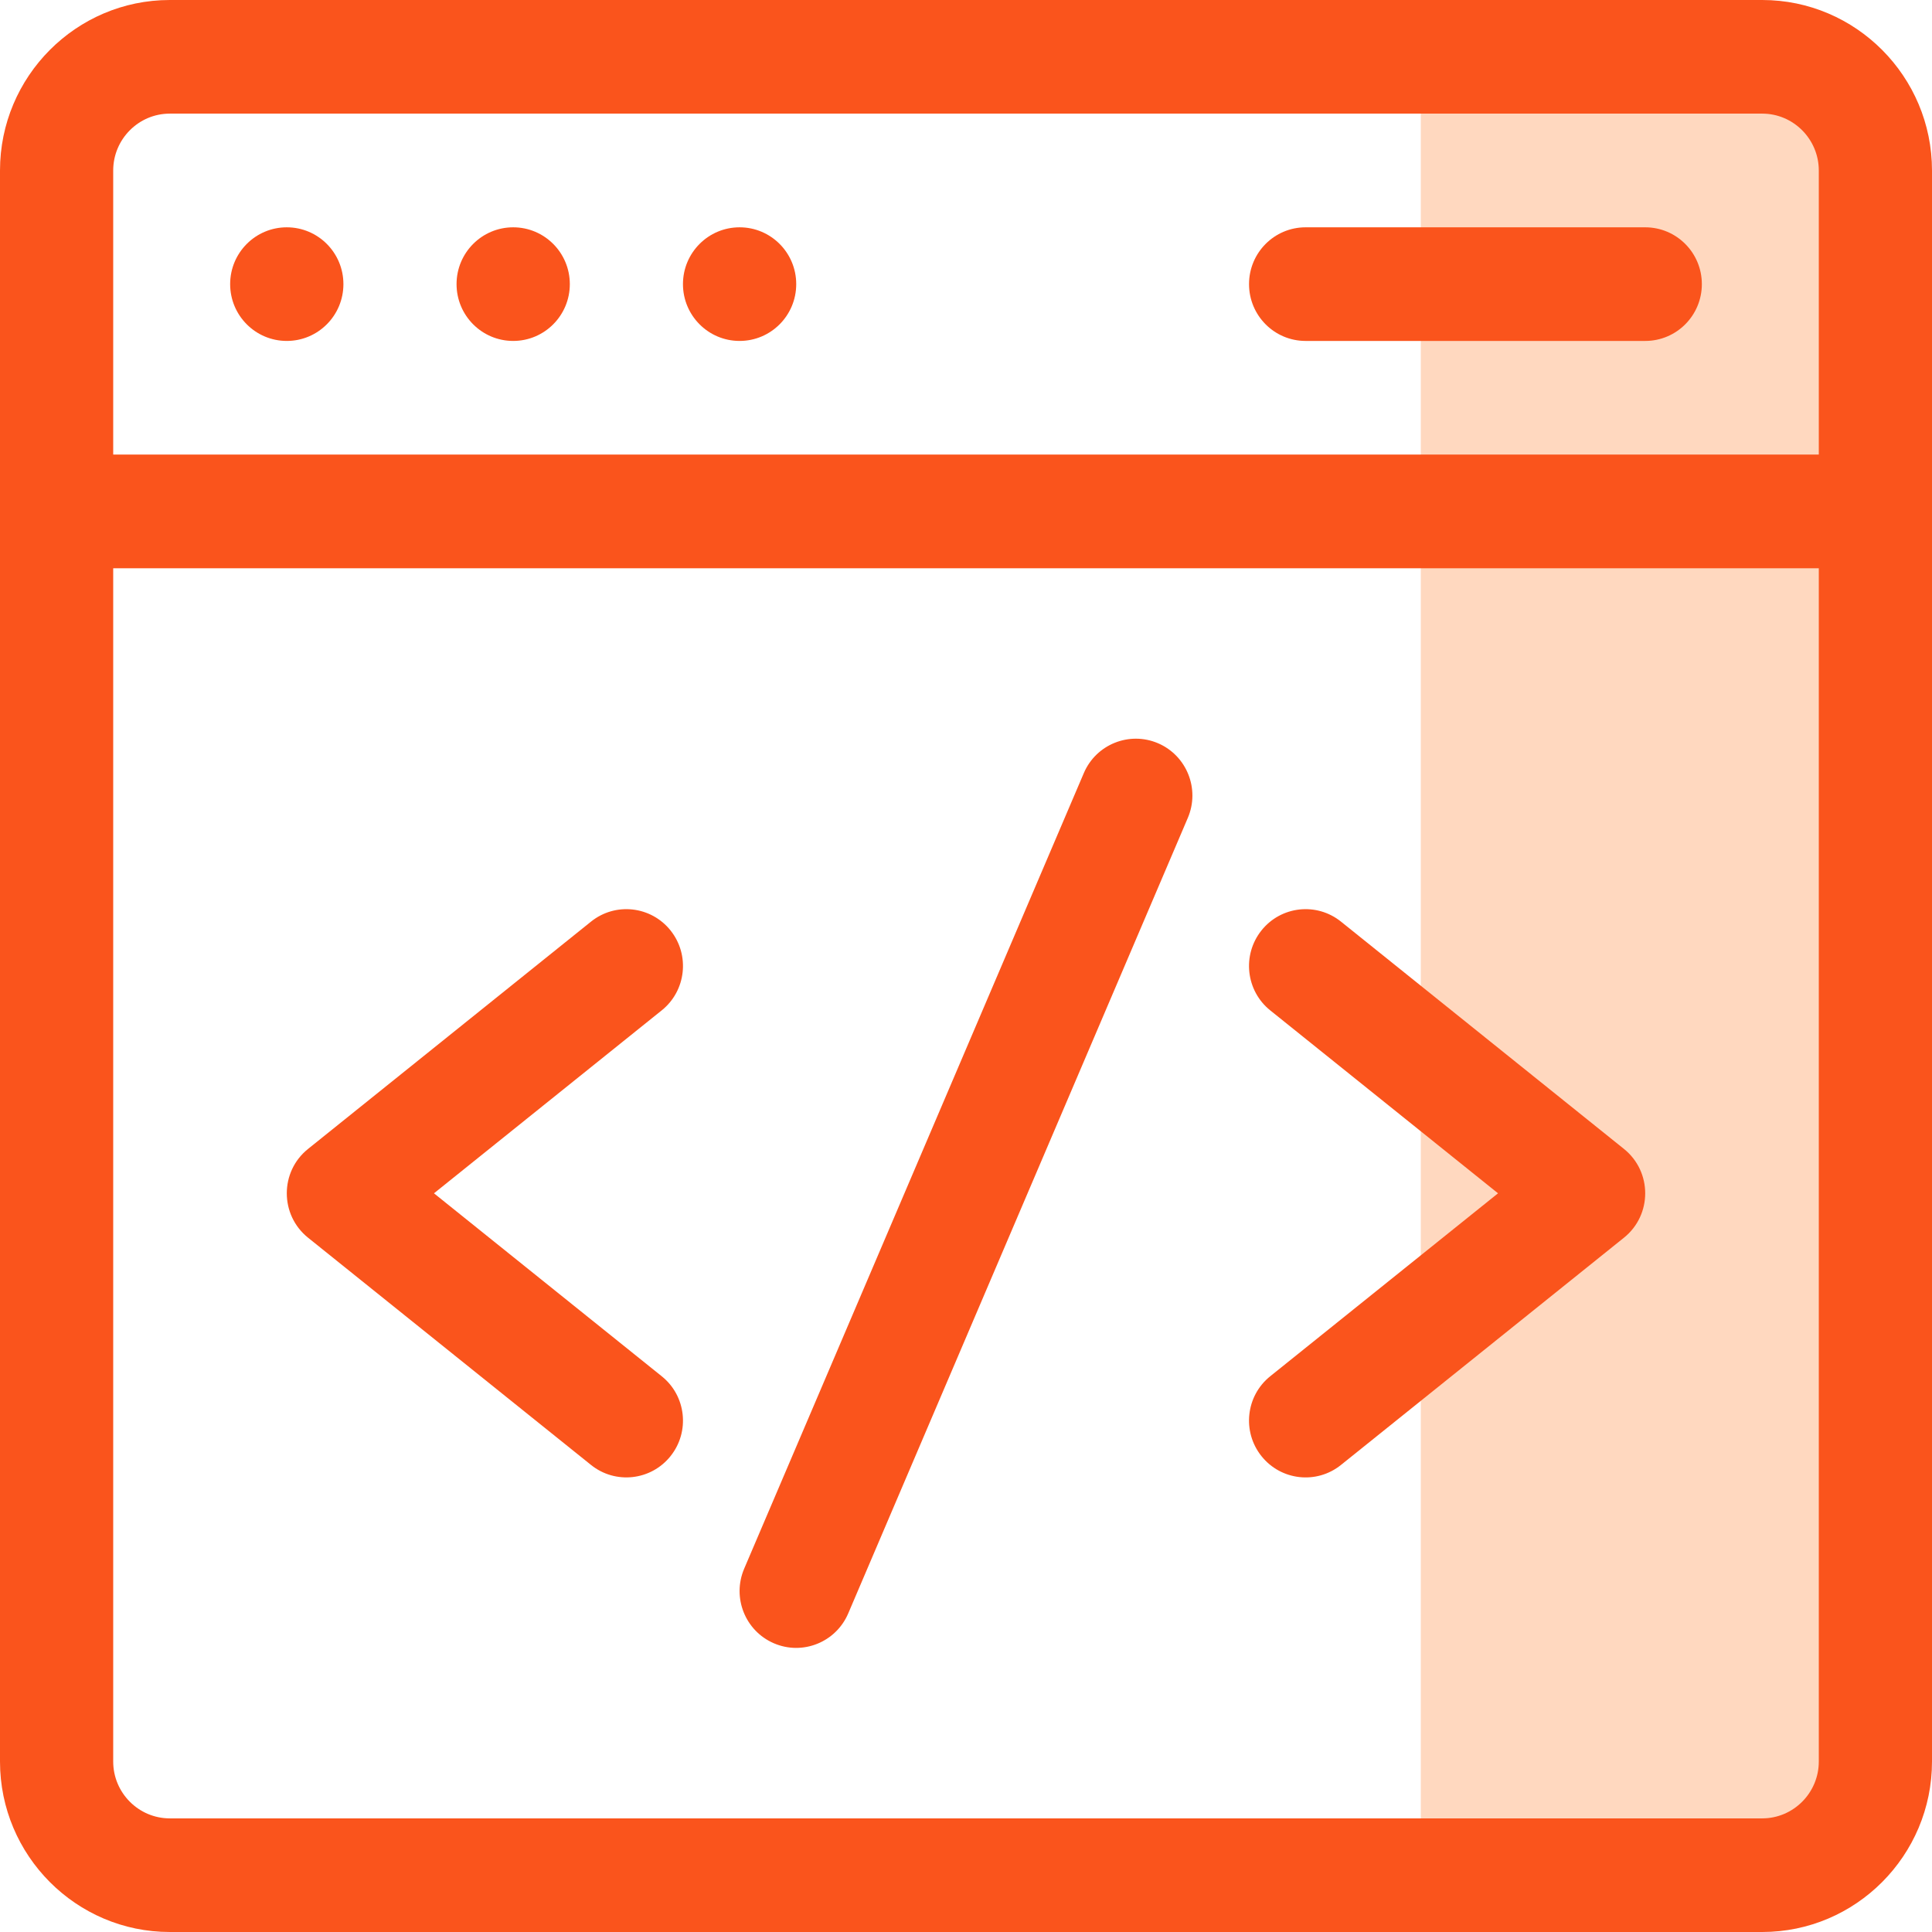
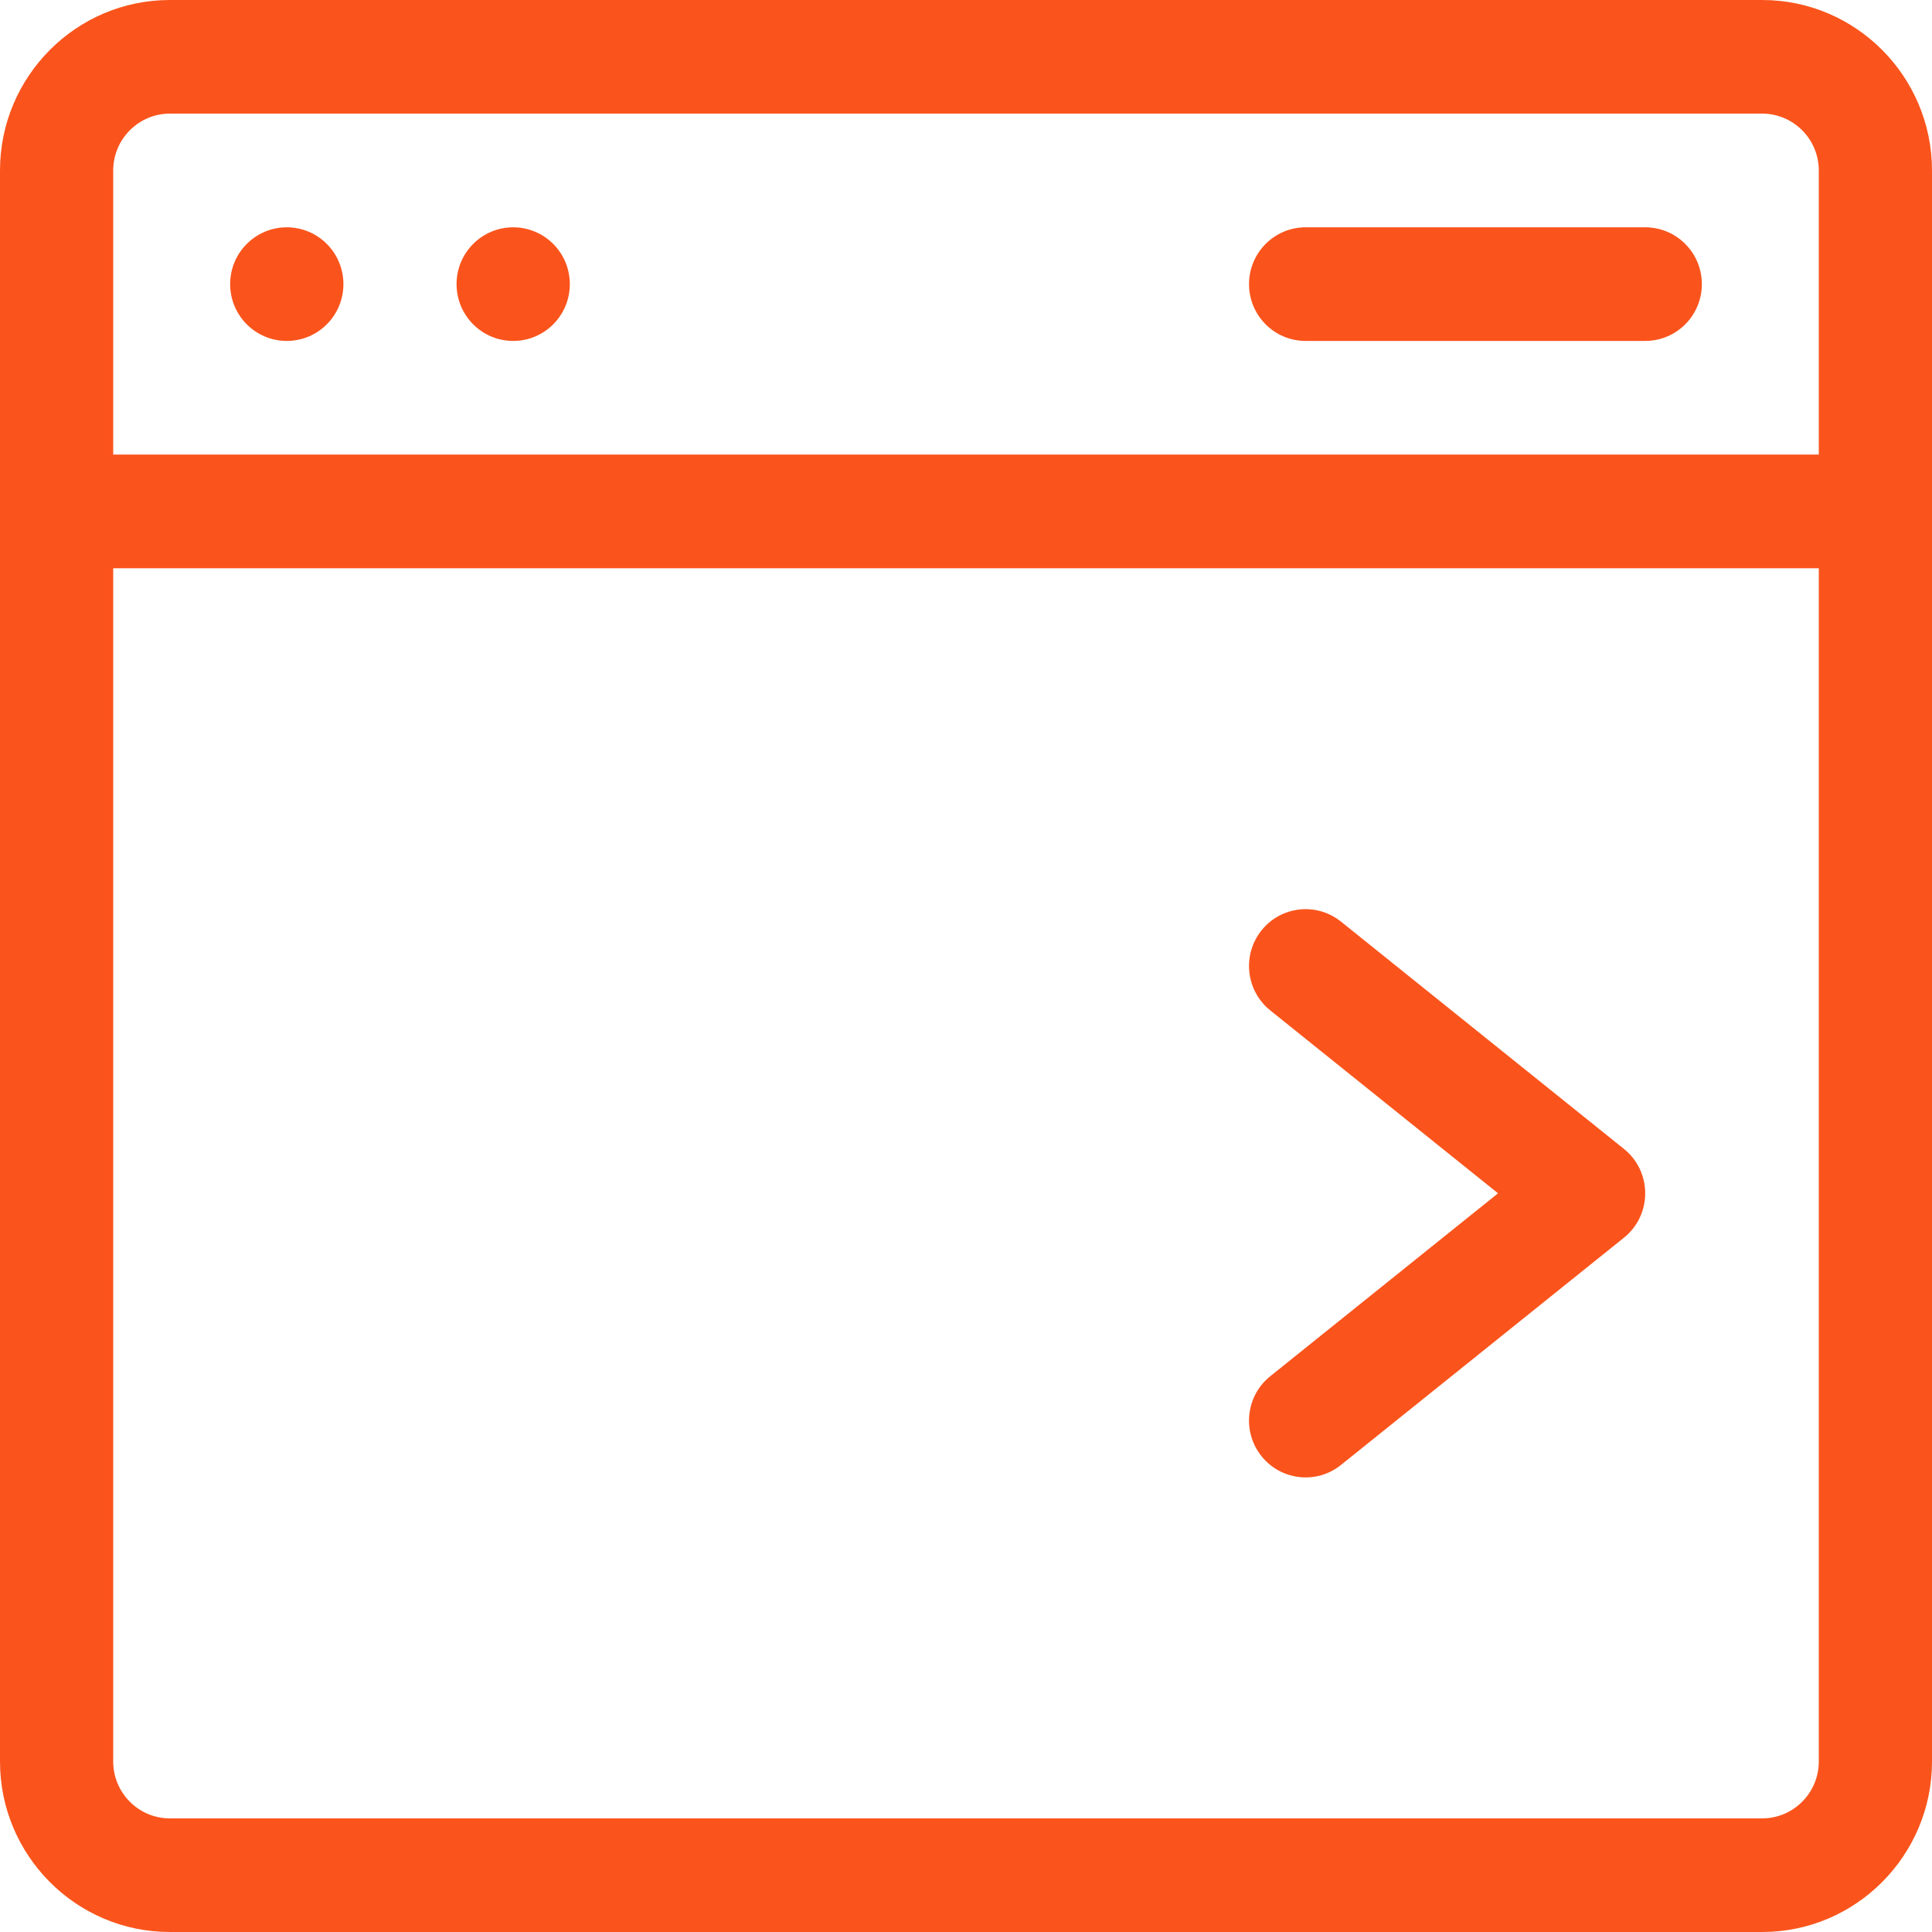
<svg xmlns="http://www.w3.org/2000/svg" width="32" height="32" viewBox="0 0 32 32" fill="none">
  <g id="Frame 2">
-     <path id="Rectangle 22" d="M23.533 0.473H27.533C29.742 0.473 31.533 2.264 31.533 4.473V26.992C31.533 29.201 29.742 30.992 27.533 30.992H23.533V0.473Z" fill="#FFD8BF" />
    <path id="Vector" d="M29.188 0H2.812C1.262 0 0 1.267 0 2.824V29.177C0 30.733 1.262 32 2.812 32H29.188C30.738 32 32 30.733 32 29.177V2.824C32 1.267 30.738 0 29.188 0ZM2.812 1.882H29.188C29.704 1.882 30.125 2.305 30.125 2.824V7.529H1.875V2.824C1.875 2.305 2.296 1.882 2.812 1.882ZM29.188 30.118H2.812C2.296 30.118 1.875 29.695 1.875 29.177V9.412H30.125V29.177C30.125 29.695 29.704 30.118 29.188 30.118Z" fill="#FA541C" />
-     <path id="Vector_2" d="M19.182 12.311C18.706 12.107 18.154 12.328 17.951 12.806L12.326 25.982C12.122 26.46 12.342 27.013 12.818 27.218C13.294 27.423 13.845 27.201 14.049 26.724L19.674 13.547C19.878 13.069 19.657 12.516 19.182 12.311Z" fill="#FA541C" />
-     <path id="Vector_3" d="M11.107 15.412C10.783 15.006 10.193 14.94 9.789 15.265L5.102 19.03C4.633 19.406 4.633 20.123 5.102 20.5L9.789 24.264C10.193 24.589 10.784 24.523 11.107 24.117C11.43 23.712 11.365 23.119 10.96 22.795L7.188 19.765L10.96 16.735C11.365 16.41 11.43 15.818 11.107 15.412Z" fill="#FA541C" />
    <path id="Vector_4" d="M26.898 19.03L22.211 15.265C21.806 14.94 21.216 15.006 20.893 15.412C20.57 15.818 20.635 16.41 21.039 16.735L24.812 19.765L21.039 22.795C20.635 23.119 20.57 23.712 20.893 24.117C21.217 24.524 21.807 24.589 22.211 24.264L26.898 20.5C27.367 20.123 27.367 19.407 26.898 19.03Z" fill="#FA541C" />
    <path id="Vector_5" d="M4.75 5.647C5.268 5.647 5.688 5.226 5.688 4.706C5.688 4.186 5.268 3.765 4.75 3.765C4.232 3.765 3.812 4.186 3.812 4.706C3.812 5.226 4.232 5.647 4.75 5.647Z" fill="#FA541C" />
    <path id="Vector_6" d="M8.5 5.647C9.018 5.647 9.438 5.226 9.438 4.706C9.438 4.186 9.018 3.765 8.5 3.765C7.982 3.765 7.562 4.186 7.562 4.706C7.562 5.226 7.982 5.647 8.5 5.647Z" fill="#FA541C" />
-     <path id="Vector_7" d="M12.25 5.647C12.768 5.647 13.188 5.226 13.188 4.706C13.188 4.186 12.768 3.765 12.25 3.765C11.732 3.765 11.312 4.186 11.312 4.706C11.312 5.226 11.732 5.647 12.25 5.647Z" fill="#FA541C" />
    <path id="Vector_8" d="M21.625 5.647H27.25C27.768 5.647 28.188 5.226 28.188 4.706C28.188 4.186 27.768 3.765 27.25 3.765H21.625C21.107 3.765 20.688 4.186 20.688 4.706C20.688 5.226 21.107 5.647 21.625 5.647Z" fill="#FA541C" />
  </g>
</svg>